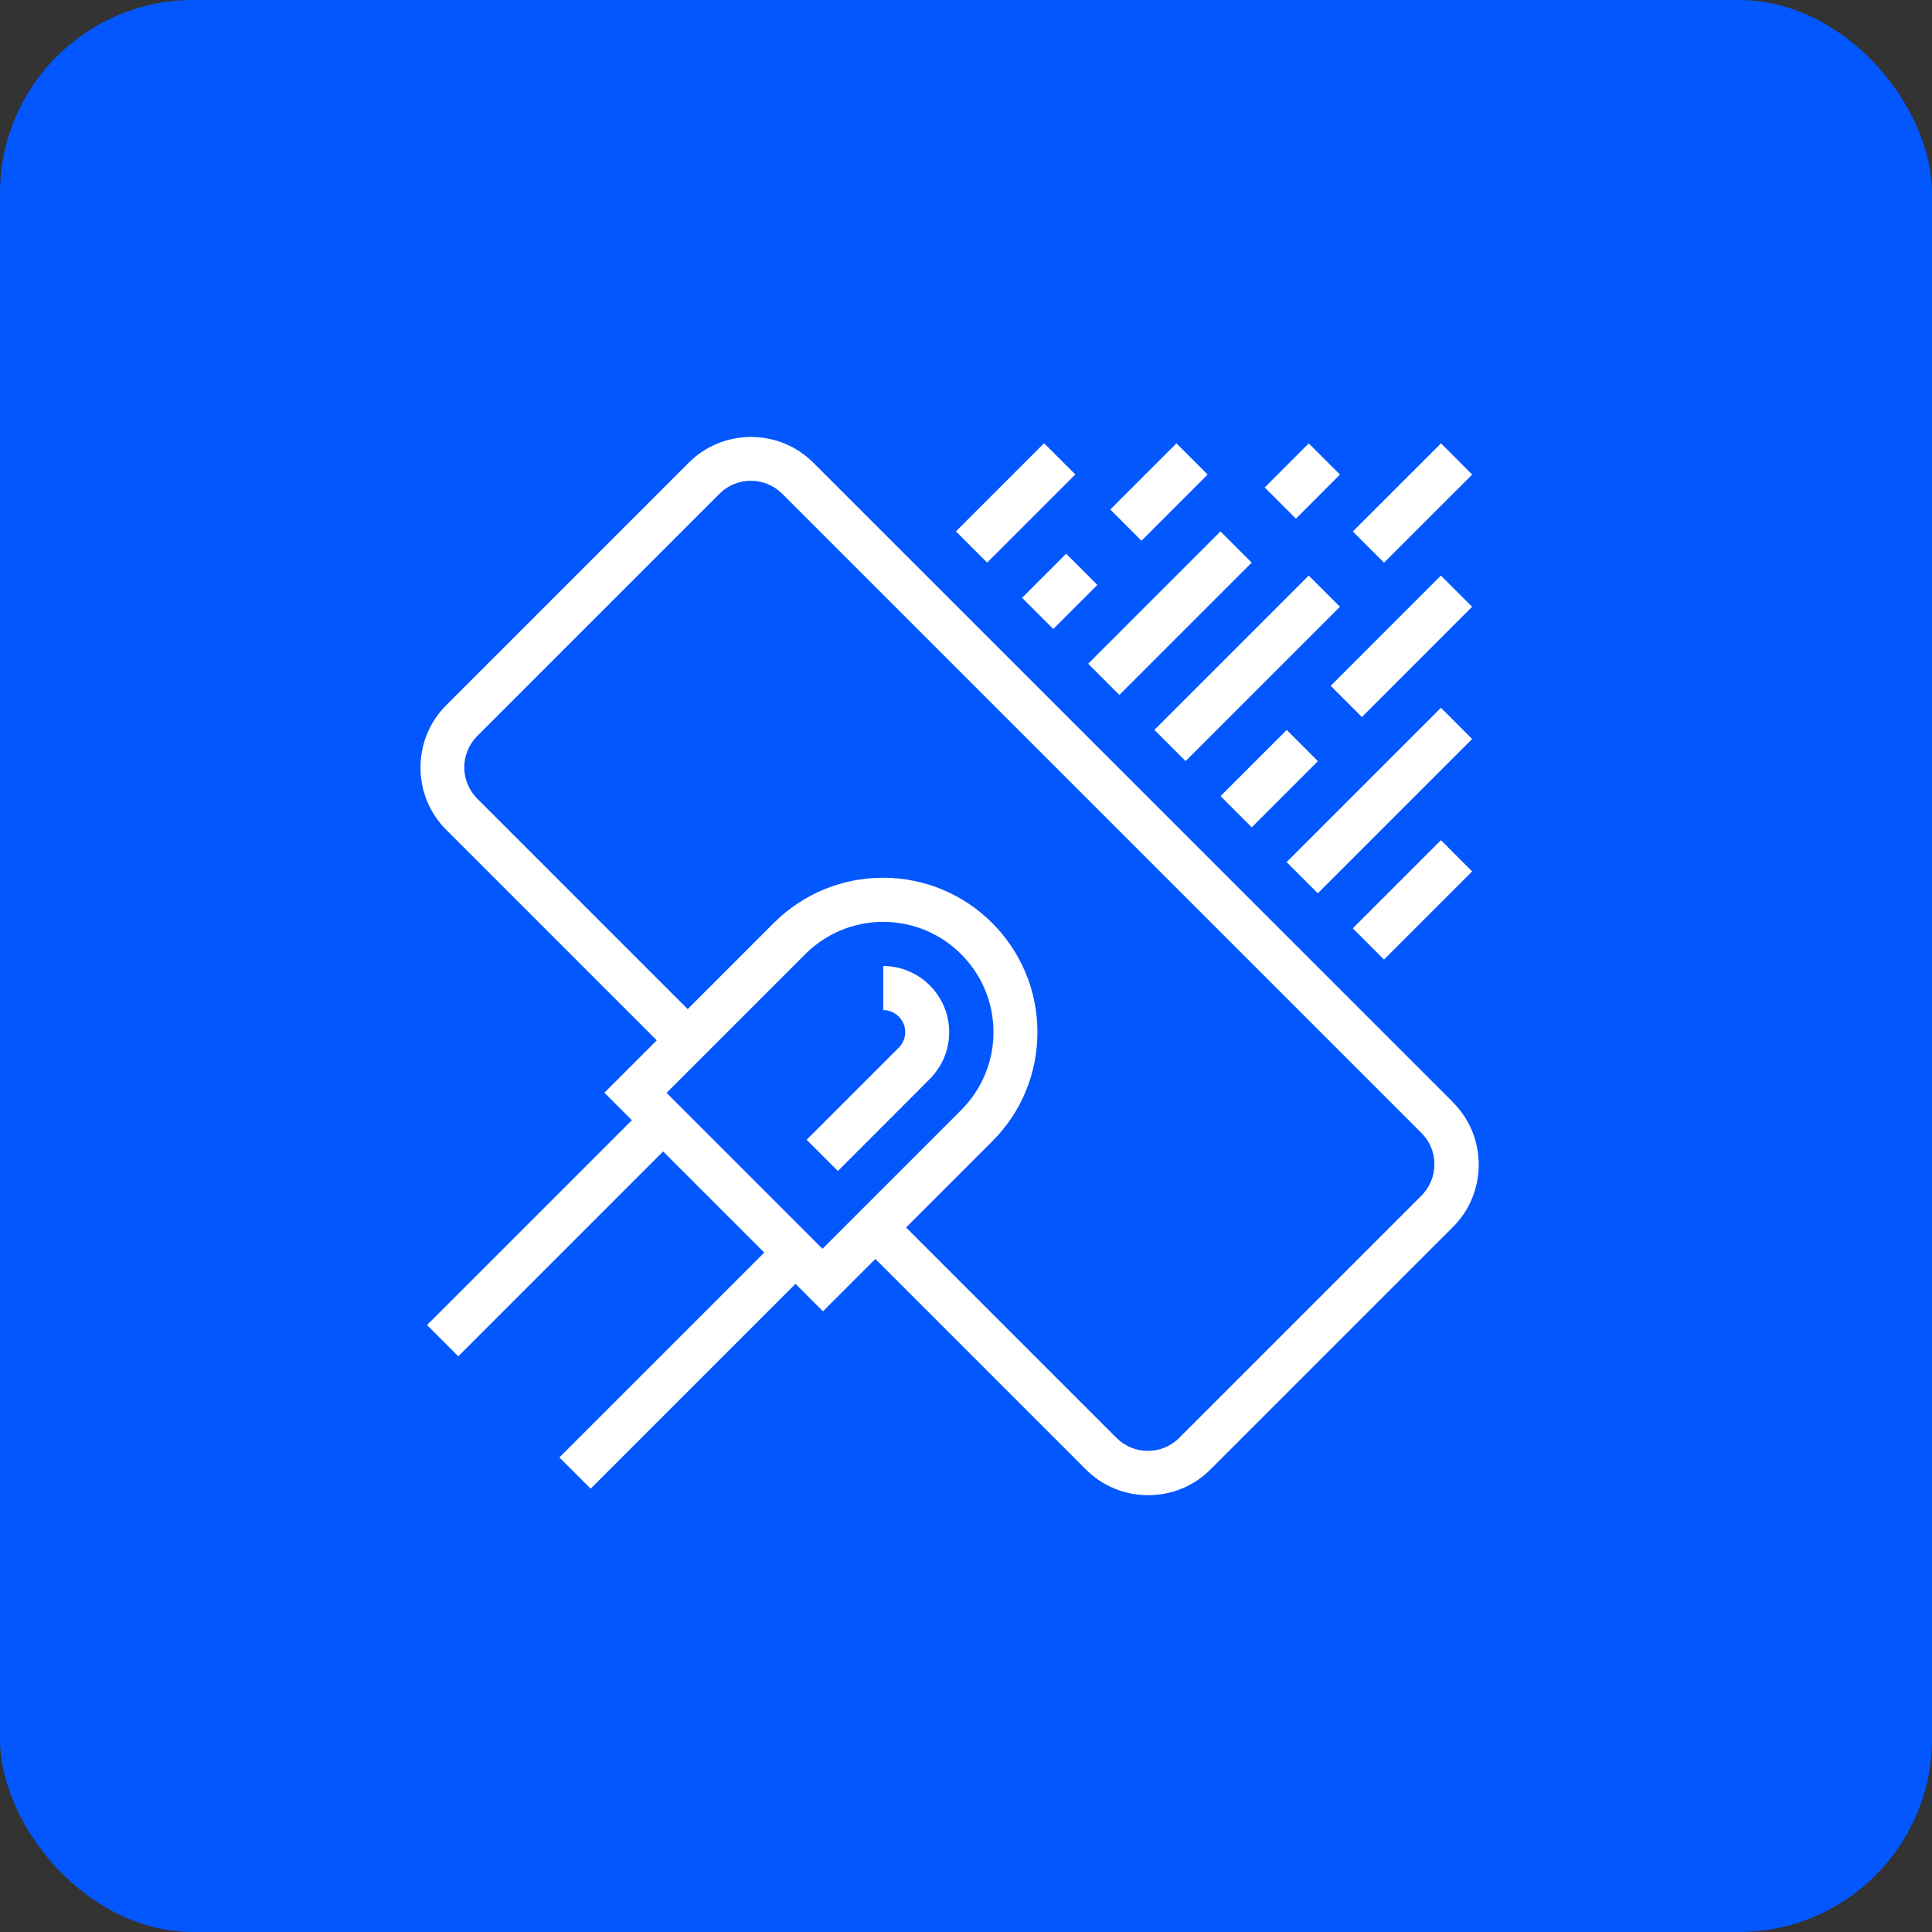
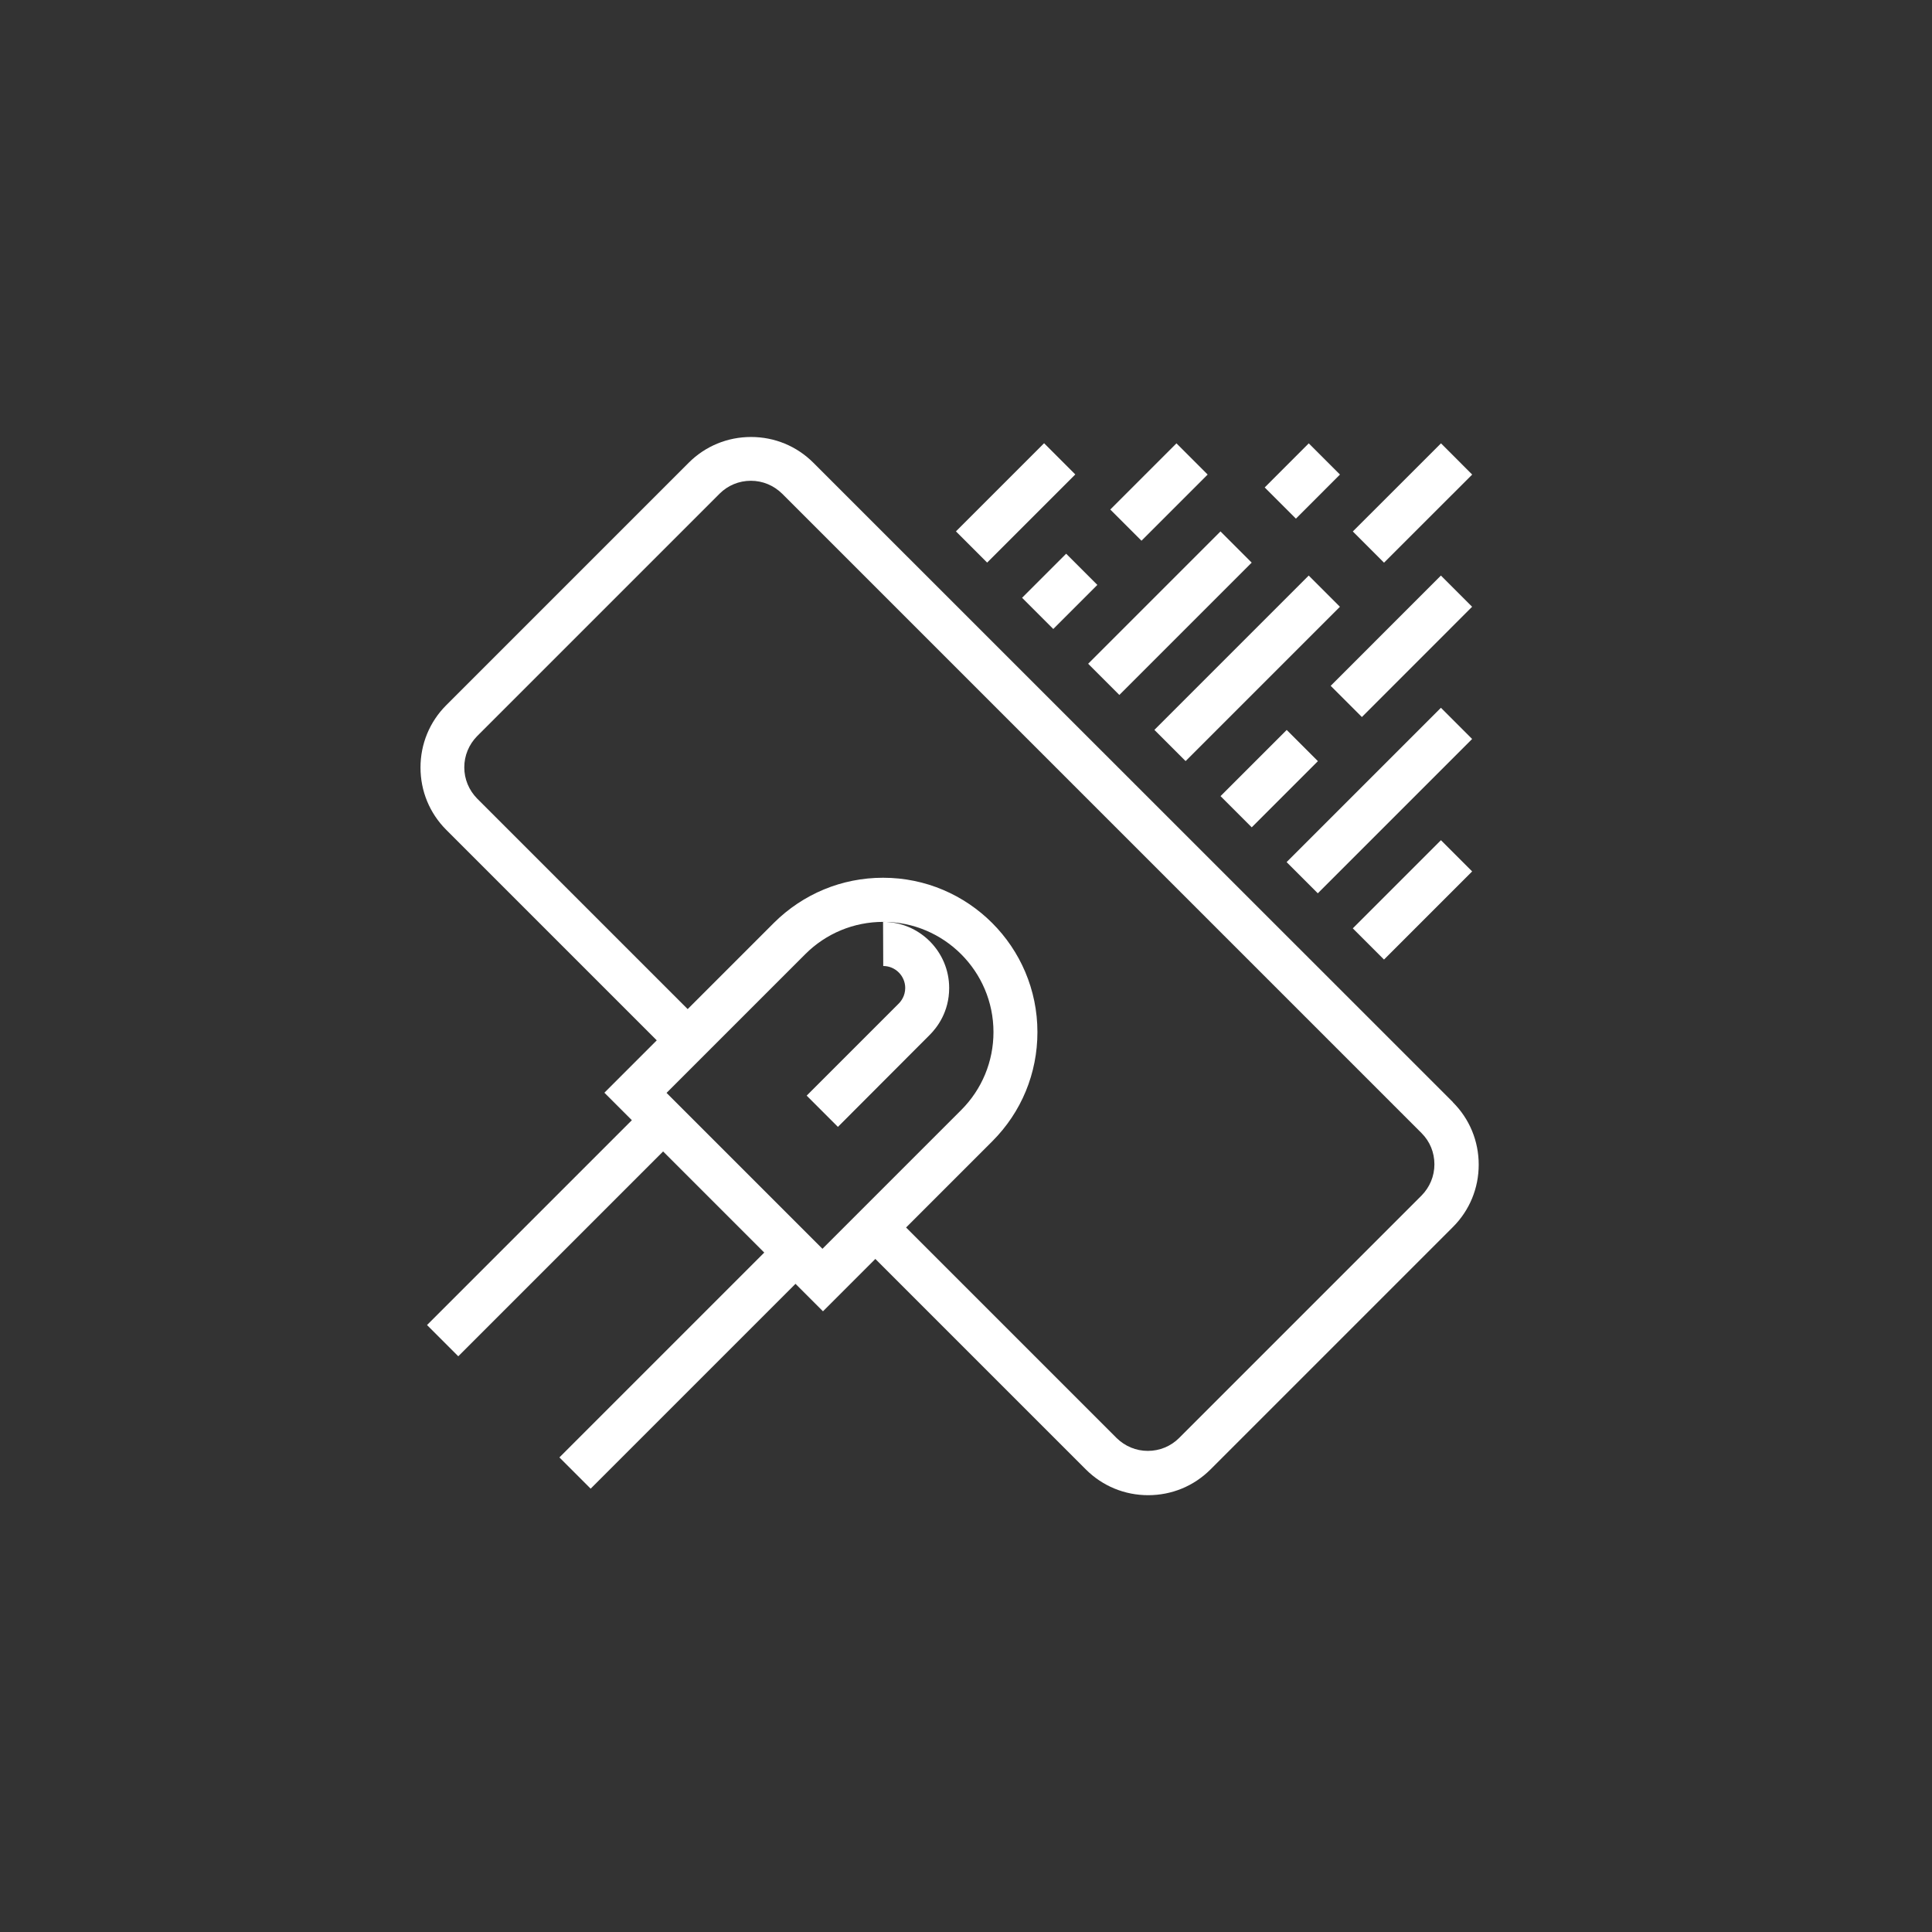
<svg xmlns="http://www.w3.org/2000/svg" id="Layer_2" data-name="Layer 2" viewBox="0 0 112.52 112.52">
  <rect x="0" y="0" width="112.52" height="112.52" fill="#333333" stroke="none" />
  <defs>
    <style>
      .cls-1 {
        fill: #0357ff;
      }

      .cls-2 {
        fill: #fff;
      }
    </style>
  </defs>
  <g id="Layer_1-2" data-name="Layer 1">
    <g>
-       <rect class="cls-1" width="112.52" height="112.52" rx="11.25" ry="11.25" />
      <g>
        <rect class="cls-2" x="78.63" y="28.01" width="7.26" height="2.57" transform="translate(3.37 66.72) rotate(-44.98)" />
        <rect class="cls-2" x="66.28" y="37.64" width="12.71" height="2.57" transform="translate(-6.25 62.76) rotate(-45)" />
        <rect class="cls-2" x="74.03" y="26.73" width="3.63" height="2.57" transform="translate(2.42 61.86) rotate(-45.02)" />
        <rect class="cls-2" x="62.69" y="34.43" width="10.9" height="2.57" transform="translate(-5.3 58.64) rotate(-45)" />
        <rect class="cls-2" x="64.77" y="27.37" width="5.45" height="2.57" transform="translate(-.49 56.12) rotate(-45)" />
        <rect class="cls-2" x="59.9" y="33.15" width="3.63" height="2.57" transform="translate(-6.27 53.73) rotate(-45)" />
        <rect class="cls-2" x="55.52" y="28.01" width="7.26" height="2.57" transform="translate(-3.39 50.4) rotate(-45)" />
        <rect class="cls-2" x="77.08" y="36.36" width="9.08" height="2.57" transform="translate(-2.71 68.75) rotate(-45.01)" />
        <rect class="cls-2" x="71.19" y="44.06" width="5.45" height="2.57" transform="translate(-10.41 65.55) rotate(-45)" />
        <rect class="cls-2" x="73.98" y="45.34" width="12.71" height="2.57" transform="translate(-9.44 70.46) rotate(-45)" />
        <rect class="cls-2" x="78.63" y="51.12" width="7.26" height="2.57" transform="translate(-12.96 73.52) rotate(-45)" />
-         <path class="cls-2" d="M51.44,56.26v2.57c.71,0,1.28.58,1.28,1.28,0,.46-.24.77-.38.91l-5.36,5.36,1.82,1.82,5.35-5.36c.42-.42,1.13-1.33,1.13-2.73,0-2.12-1.73-3.85-3.85-3.85Z" />
+         <path class="cls-2" d="M51.44,56.26c.71,0,1.28.58,1.28,1.28,0,.46-.24.77-.38.91l-5.36,5.36,1.82,1.82,5.35-5.36c.42-.42,1.13-1.33,1.13-2.73,0-2.12-1.73-3.85-3.85-3.85Z" />
        <path class="cls-2" d="M84.61,64.18L47.37,26.95c-.97-.97-2.26-1.5-3.63-1.5s-2.66.53-3.63,1.5l-14.12,14.12c-.97.97-1.5,2.26-1.5,3.63s.53,2.66,1.5,3.63l12.26,12.26-3.05,3.05,1.6,1.6-11.93,11.93,1.82,1.82,11.93-11.93,5.89,5.89-11.93,11.93,1.82,1.82,11.93-11.93,1.6,1.6,3.05-3.05,12.26,12.26c.97.97,2.26,1.5,3.63,1.5s2.66-.53,3.63-1.5l14.12-14.12c.97-.97,1.5-2.26,1.5-3.63s-.53-2.66-1.5-3.63ZM38.82,63.65l8.08-8.08c1.21-1.21,2.83-1.88,4.54-1.88,3.54,0,6.42,2.88,6.42,6.42,0,1.71-.67,3.33-1.88,4.54l-8.08,8.08-9.08-9.08ZM82.79,69.63l-14.12,14.12c-.48.48-1.13.75-1.82.75s-1.33-.27-1.82-.75l-12.26-12.26,5.02-5.02c1.7-1.7,2.63-3.96,2.63-6.36,0-4.96-4.03-8.99-8.99-8.99-2.4,0-4.66.94-6.36,2.63l-5.02,5.02-12.26-12.26c-.48-.49-.75-1.13-.75-1.82s.27-1.33.75-1.82l14.12-14.12c.48-.48,1.13-.75,1.82-.75s1.33.27,1.82.75l37.24,37.24c.49.49.75,1.13.75,1.82s-.27,1.33-.75,1.82Z" />
      </g>
    </g>
  </g>
</svg>